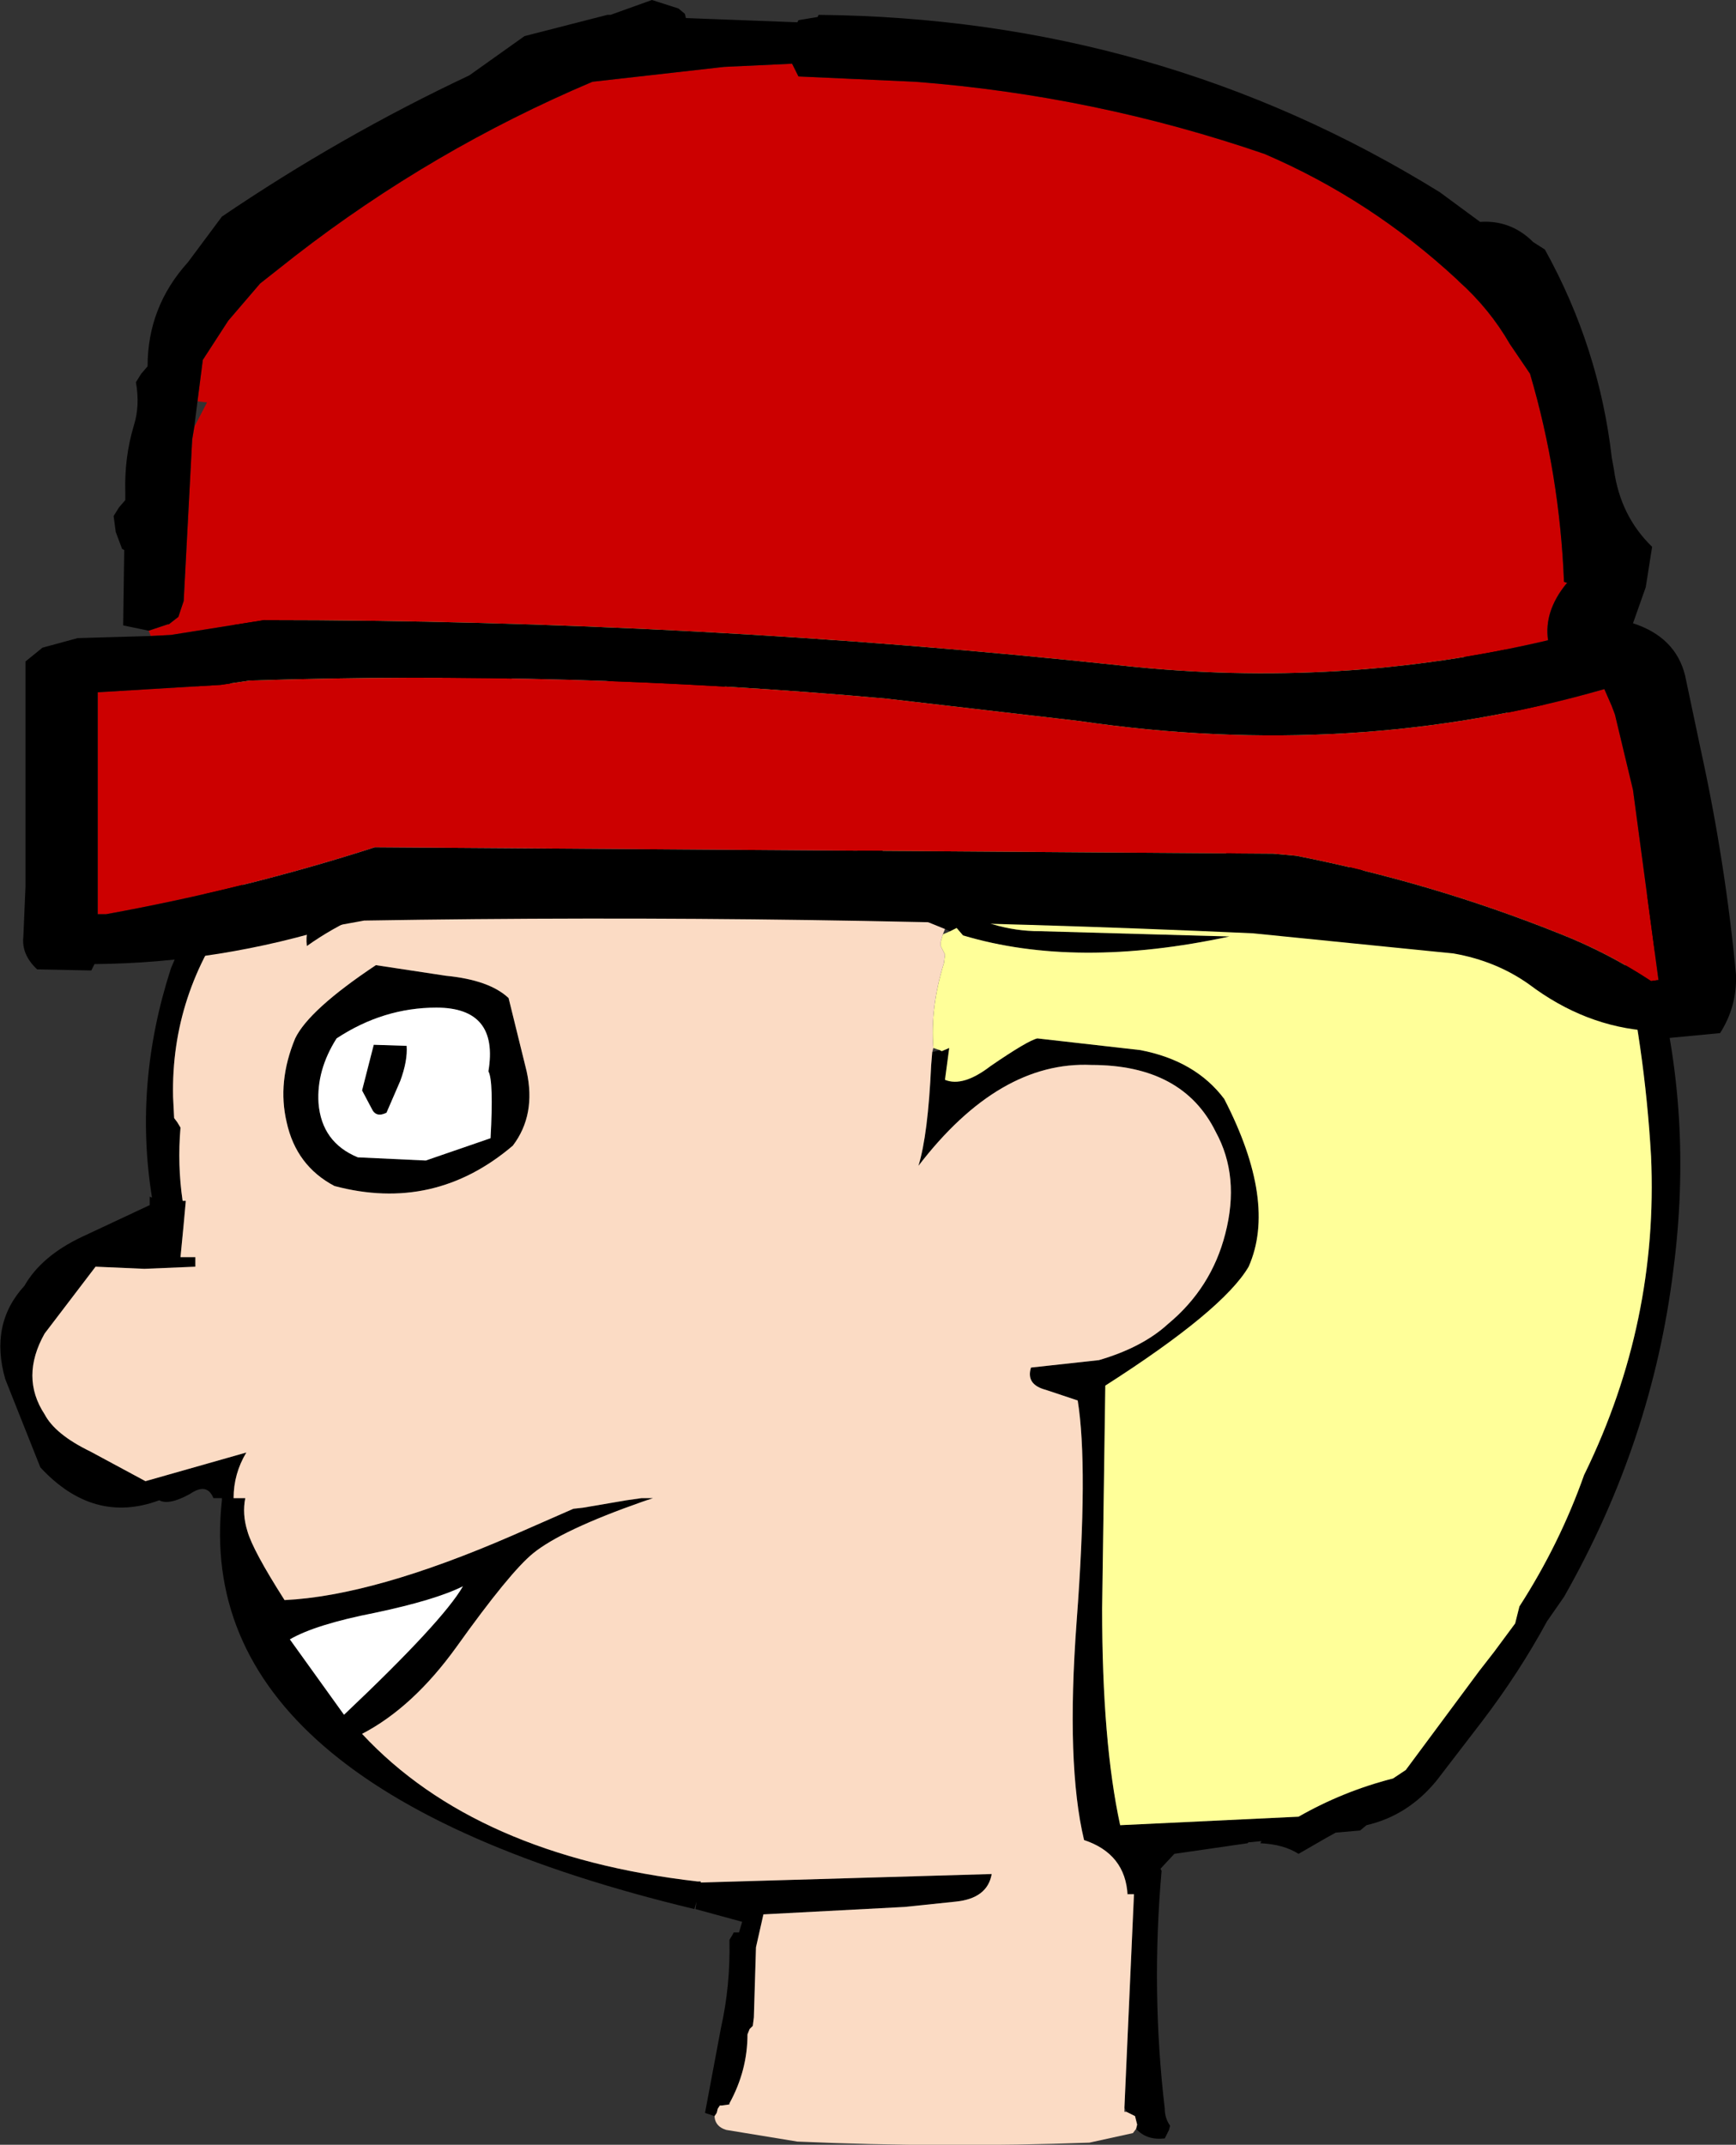
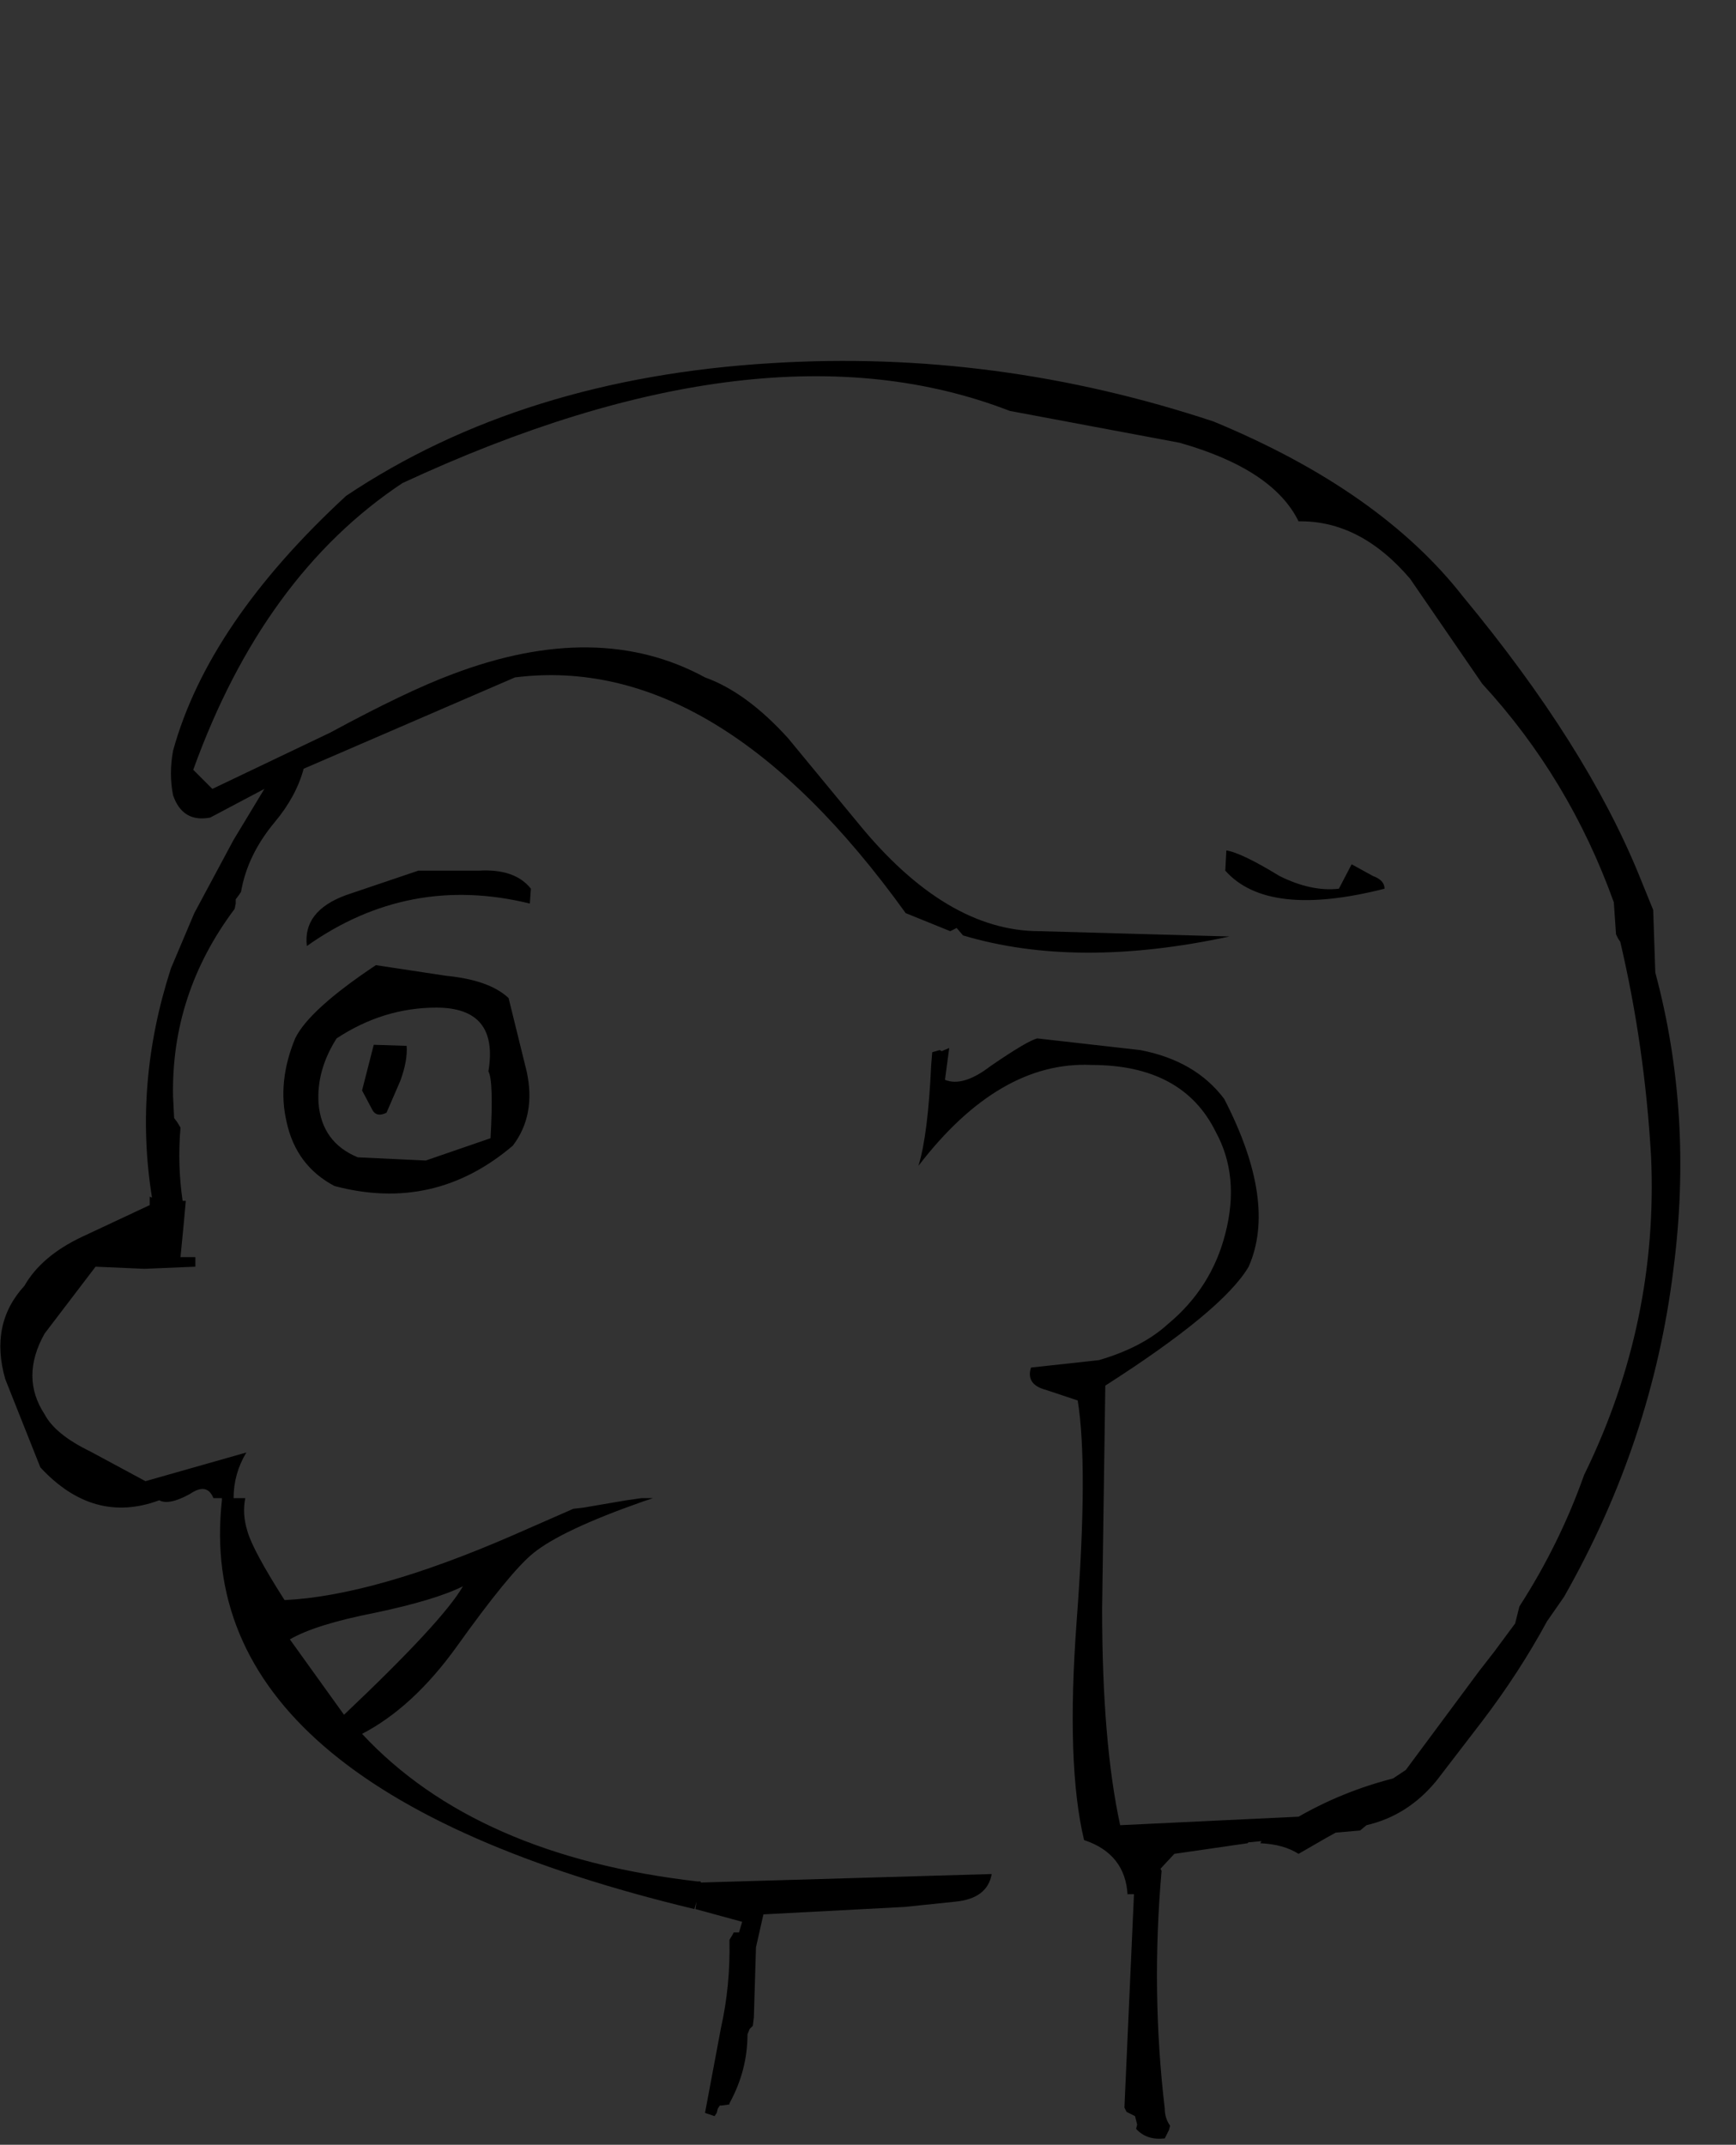
<svg xmlns="http://www.w3.org/2000/svg" height="101.0px" width="81.75px">
  <rect width="100%" height="100%" fill="#333333" stroke="none" />
  <g transform="matrix(1.0, 0.0, 0.0, 1.0, 42.7, 125.6)">
    <path d="M1.8 -81.85 L-0.05 -82.6 Q-8.9 -94.9 -18.45 -93.7 L-28.4 -89.4 Q-28.75 -88.1 -29.75 -86.9 -31.05 -85.35 -31.35 -83.6 L-31.45 -83.45 -31.6 -83.25 -31.6 -83.05 -31.65 -82.8 Q-34.65 -78.8 -34.55 -73.95 L-34.5 -72.95 -34.35 -72.75 -34.2 -72.5 Q-34.35 -70.75 -34.1 -69.05 L-33.95 -69.05 -34.0 -68.5 -34.05 -67.95 -34.2 -66.4 -33.5 -66.4 -33.5 -65.95 -35.9 -65.85 -38.2 -65.95 -40.6 -62.8 Q-41.75 -60.75 -40.6 -59.0 -40.1 -58.05 -38.45 -57.25 L-35.85 -55.85 -31.1 -57.2 Q-31.7 -56.2 -31.7 -55.05 L-31.15 -55.05 Q-31.3 -54.3 -31.05 -53.5 -30.8 -52.6 -29.3 -50.25 -25.1 -50.45 -18.55 -53.3 L-15.7 -54.55 -15.25 -54.6 -13.2 -54.95 -12.5 -55.05 -11.95 -55.05 -12.4 -54.9 Q-16.25 -53.55 -17.6 -52.45 -18.7 -51.55 -21.2 -48.05 -23.25 -45.2 -25.65 -43.95 -20.3 -38.2 -9.85 -37.0 L-9.7 -37.0 -9.7 -36.95 4.0 -37.35 Q3.8 -36.2 2.3 -36.05 L-0.1 -35.8 -6.75 -35.45 -7.1 -33.9 -7.2 -30.6 -7.25 -30.2 -7.4 -30.05 -7.5 -29.8 Q-7.5 -28.1 -8.35 -26.55 L-8.35 -26.5 -8.7 -26.45 -8.8 -26.45 -8.9 -26.3 -8.95 -26.1 -9.05 -25.95 -9.5 -26.1 -8.75 -30.1 Q-8.3 -32.1 -8.35 -34.25 L-8.2 -34.5 -8.15 -34.6 -7.95 -34.6 -7.9 -34.6 -7.75 -35.1 -9.95 -35.7 -9.9 -36.05 -10.0 -35.7 Q-33.75 -41.4 -32.25 -54.95 L-32.25 -55.05 -32.65 -55.05 Q-32.95 -55.8 -33.75 -55.25 -34.75 -54.7 -35.2 -54.95 -38.3 -53.8 -40.8 -56.5 L-42.45 -60.65 Q-43.2 -63.25 -41.55 -65.05 -40.75 -66.45 -38.85 -67.35 L-35.65 -68.85 -35.65 -69.25 -35.55 -69.2 -35.55 -69.25 Q-36.4 -74.6 -34.65 -80.0 L-33.55 -82.6 -31.7 -86.05 -30.25 -88.45 -32.8 -87.1 Q-34.1 -86.85 -34.55 -88.15 -34.75 -89.15 -34.55 -90.25 -32.9 -96.25 -26.4 -102.25 -18.1 -107.8 -6.35 -108.5 4.2 -109.15 14.45 -105.75 22.3 -102.5 26.2 -97.5 32.0 -90.5 34.5 -84.35 L35.15 -82.75 35.25 -79.8 Q37.05 -73.1 36.1 -65.8 35.1 -57.7 30.95 -50.4 L30.15 -49.25 Q28.85 -46.85 27.1 -44.55 L24.95 -41.75 Q23.6 -40.1 21.65 -39.65 L21.35 -39.4 20.2 -39.3 19.75 -39.05 18.45 -38.3 Q17.75 -38.75 16.65 -38.8 L16.7 -38.9 16.2 -38.85 16.1 -38.85 16.05 -38.8 12.6 -38.3 11.95 -37.6 12.0 -37.5 Q11.5 -31.8 12.15 -26.3 12.15 -25.85 12.4 -25.5 L12.35 -25.3 12.15 -24.9 Q11.3 -24.8 10.8 -25.35 L10.85 -25.55 10.75 -25.95 10.35 -26.15 10.25 -26.35 10.7 -36.4 10.4 -36.4 10.4 -36.35 Q10.3 -38.3 8.35 -38.95 7.5 -42.5 8.0 -49.25 8.55 -56.55 8.05 -59.65 L6.55 -60.15 Q5.6 -60.4 5.85 -61.2 L9.05 -61.55 Q11.1 -62.15 12.3 -63.25 14.35 -64.95 15.0 -67.5 15.7 -70.2 14.55 -72.3 13.0 -75.45 8.7 -75.45 4.35 -75.65 0.55 -70.7 1.0 -72.15 1.15 -75.45 L1.2 -76.05 1.55 -76.15 1.65 -76.1 2.0 -76.25 1.8 -74.75 Q2.65 -74.4 3.95 -75.4 5.7 -76.6 6.15 -76.7 L11.0 -76.15 Q13.6 -75.65 14.95 -73.85 17.45 -69.0 16.1 -65.95 14.9 -63.9 9.35 -60.35 L9.2 -49.85 Q9.2 -43.55 10.05 -39.65 L18.45 -40.05 Q20.55 -41.25 22.9 -41.85 L23.5 -42.25 26.95 -46.9 27.65 -47.8 28.65 -49.15 28.75 -49.55 28.85 -49.95 Q30.75 -52.9 31.9 -56.15 L31.95 -56.25 Q35.4 -63.35 35.05 -71.15 34.75 -76.35 33.6 -81.25 L33.5 -81.4 33.4 -81.6 33.3 -83.05 33.3 -83.1 Q31.2 -88.95 27.1 -93.4 L23.7 -98.35 Q21.35 -101.1 18.45 -101.05 17.25 -103.5 12.85 -104.75 L4.85 -106.25 Q-6.75 -110.75 -23.75 -102.85 -30.3 -98.5 -33.6 -89.35 L-32.7 -88.45 -27.15 -91.1 Q-23.55 -93.05 -21.4 -93.85 -14.55 -96.45 -9.5 -93.7 -7.55 -93.0 -5.6 -90.85 L-2.3 -86.85 Q1.85 -81.75 6.25 -81.75 L15.2 -81.5 Q8.0 -79.95 2.65 -81.55 L2.35 -81.9 2.05 -81.75 1.8 -81.85 M-17.7 -83.75 L-17.75 -83.05 Q-23.45 -84.45 -28.25 -81.05 -28.45 -82.7 -26.4 -83.45 L-23.0 -84.6 -20.15 -84.6 Q-18.45 -84.7 -17.7 -83.75 M-18.75 -78.6 L-17.9 -75.15 Q-17.45 -73.1 -18.55 -71.65 -22.25 -68.5 -26.95 -69.75 -28.75 -70.7 -29.2 -72.75 -29.65 -74.65 -28.8 -76.7 -28.15 -78.05 -25.0 -80.15 L-21.7 -79.65 Q-19.65 -79.45 -18.75 -78.6 M20.35 -83.75 L20.95 -84.9 21.95 -84.35 Q22.5 -84.15 22.5 -83.75 17.0 -82.35 15.0 -84.6 L15.05 -85.55 Q15.75 -85.45 17.55 -84.35 19.05 -83.6 20.35 -83.75 M-19.6 -72.0 Q-19.45 -74.7 -19.7 -75.15 -19.2 -78.15 -22.15 -78.15 -24.65 -78.15 -26.85 -76.7 -27.8 -75.2 -27.7 -73.65 -27.55 -71.8 -25.85 -71.1 L-22.65 -70.95 -19.6 -72.0 M-23.55 -76.35 Q-23.5 -75.65 -23.85 -74.7 L-24.5 -73.2 Q-25.0 -72.95 -25.2 -73.4 L-25.65 -74.25 -25.1 -76.4 -23.55 -76.35 M-20.9 -50.9 Q-22.2 -50.25 -25.05 -49.65 -27.85 -49.1 -29.05 -48.4 L-26.5 -44.85 Q-21.85 -49.25 -20.9 -50.9" fill="#000000" fill-rule="evenodd" stroke="none" />
-     <path d="M2.05 -81.75 L2.35 -81.9 2.65 -81.55 Q8.0 -79.95 15.2 -81.5 L6.25 -81.75 Q1.85 -81.75 -2.3 -86.85 L-5.6 -90.85 Q-7.55 -93.0 -9.5 -93.7 -14.55 -96.45 -21.4 -93.85 -23.55 -93.05 -27.15 -91.1 L-32.7 -88.45 -33.6 -89.35 Q-30.3 -98.5 -23.75 -102.85 -6.75 -110.75 4.85 -106.25 L12.85 -104.75 Q17.25 -103.5 18.45 -101.05 21.35 -101.1 23.7 -98.35 L27.1 -93.4 Q31.2 -88.95 33.3 -83.1 L33.3 -83.05 33.4 -81.6 33.5 -81.4 33.6 -81.25 Q34.75 -76.35 35.05 -71.15 35.4 -63.35 31.95 -56.25 L31.9 -56.15 Q30.75 -52.9 28.85 -49.95 L28.75 -49.55 28.65 -49.15 27.65 -47.8 26.95 -46.9 23.5 -42.25 22.9 -41.85 Q20.55 -41.25 18.45 -40.05 L10.05 -39.65 Q9.2 -43.55 9.2 -49.85 L9.35 -60.35 Q14.9 -63.9 16.1 -65.95 17.45 -69.0 14.95 -73.85 13.6 -75.65 11.0 -76.15 L6.15 -76.7 Q5.7 -76.6 3.95 -75.4 2.65 -74.4 1.8 -74.75 L2.0 -76.25 1.65 -76.1 1.55 -76.15 1.25 -76.25 Q1.1 -78.15 1.75 -80.25 L1.8 -80.65 1.7 -80.85 1.6 -81.05 1.6 -81.25 1.7 -81.6 2.05 -81.75 M20.35 -83.75 Q19.05 -83.6 17.55 -84.35 15.75 -85.45 15.05 -85.55 L15.0 -84.6 Q17.0 -82.35 22.5 -83.75 22.5 -84.15 21.95 -84.35 L20.95 -84.9 20.35 -83.75" fill="#ffff99" fill-rule="evenodd" stroke="none" />
-     <path d="M-8.35 -26.55 Q-7.5 -28.1 -7.5 -29.8 L-7.4 -30.05 -7.25 -30.2 -7.2 -30.6 -7.1 -33.9 -6.75 -35.45 -0.1 -35.8 2.3 -36.05 Q3.8 -36.2 4.0 -37.35 L-9.7 -36.95 -9.7 -37.0 -9.85 -37.0 Q-20.3 -38.2 -25.65 -43.95 -23.25 -45.2 -21.2 -48.05 -18.7 -51.55 -17.6 -52.45 -16.25 -53.55 -12.4 -54.9 L-11.95 -55.05 -12.5 -55.05 -13.2 -54.95 -15.25 -54.6 -15.7 -54.55 -18.55 -53.3 Q-25.1 -50.45 -29.3 -50.25 -30.8 -52.6 -31.05 -53.5 -31.3 -54.3 -31.15 -55.05 L-31.7 -55.05 Q-31.7 -56.2 -31.1 -57.2 L-35.85 -55.85 -38.45 -57.25 Q-40.1 -58.05 -40.6 -59.0 -41.75 -60.75 -40.6 -62.8 L-38.2 -65.95 -35.9 -65.85 -33.5 -65.95 -33.5 -66.4 -34.2 -66.4 -34.05 -67.95 -34.0 -68.5 -33.95 -69.05 -34.1 -69.05 Q-34.35 -70.75 -34.2 -72.5 L-34.35 -72.75 -34.5 -72.95 -34.55 -73.95 Q-34.65 -78.8 -31.65 -82.8 L-31.6 -83.05 -31.6 -83.25 -31.45 -83.45 -31.35 -83.6 Q-31.05 -85.35 -29.75 -86.9 -28.75 -88.1 -28.4 -89.4 L-18.45 -93.7 Q-8.9 -94.9 -0.05 -82.6 L1.8 -81.85 1.7 -81.6 1.6 -81.25 1.6 -81.05 1.7 -80.85 1.8 -80.65 1.75 -80.25 Q1.1 -78.15 1.25 -76.25 L1.2 -76.05 1.15 -75.45 Q1.0 -72.15 0.55 -70.7 4.35 -75.65 8.7 -75.45 13.0 -75.45 14.55 -72.3 15.7 -70.2 15.0 -67.5 14.35 -64.95 12.3 -63.25 11.1 -62.15 9.05 -61.55 L5.85 -61.2 Q5.6 -60.4 6.55 -60.15 L8.05 -59.65 Q8.55 -56.55 8.0 -49.25 7.5 -42.5 8.35 -38.95 10.3 -38.3 10.4 -36.35 L10.4 -36.4 10.7 -36.4 10.25 -26.35 10.25 -26.15 10.35 -26.15 10.75 -25.95 10.85 -25.55 10.8 -25.35 10.65 -25.15 8.6 -24.7 Q1.7 -24.45 -5.15 -24.75 L-8.5 -25.3 Q-9.0 -25.45 -9.05 -25.9 L-9.05 -25.95 -8.95 -26.1 -8.9 -26.3 -8.8 -26.45 -8.7 -26.45 -8.35 -26.5 -8.35 -26.55 M-18.75 -78.6 Q-19.65 -79.45 -21.7 -79.65 L-25.0 -80.15 Q-28.15 -78.05 -28.8 -76.7 -29.65 -74.65 -29.2 -72.75 -28.75 -70.7 -26.95 -69.75 -22.25 -68.5 -18.55 -71.65 -17.45 -73.1 -17.9 -75.15 L-18.75 -78.6 M-17.7 -83.75 Q-18.45 -84.7 -20.15 -84.6 L-23.0 -84.6 -26.4 -83.45 Q-28.45 -82.7 -28.25 -81.05 -23.45 -84.45 -17.75 -83.05 L-17.7 -83.75" fill="#fbdbc4" fill-rule="evenodd" stroke="none" />
-     <path d="M-19.6 -72.0 L-22.65 -70.95 -25.85 -71.1 Q-27.55 -71.8 -27.7 -73.65 -27.8 -75.2 -26.85 -76.7 -24.65 -78.15 -22.15 -78.15 -19.2 -78.15 -19.7 -75.15 -19.45 -74.7 -19.6 -72.0 M-23.55 -76.35 L-25.1 -76.4 -25.65 -74.25 -25.2 -73.4 Q-25.0 -72.95 -24.5 -73.2 L-23.85 -74.7 Q-23.5 -75.65 -23.55 -76.35 M-20.9 -50.9 Q-21.85 -49.25 -26.5 -44.85 L-29.05 -48.4 Q-27.85 -49.1 -25.05 -49.65 -22.2 -50.25 -20.9 -50.9" fill="#ffffff" fill-rule="evenodd" stroke="none" />
-     <path d="M-33.4 -106.7 L-33.15 -108.65 -31.95 -110.5 -30.45 -112.25 -28.8 -113.55 Q-22.35 -118.55 -14.8 -121.75 L-8.6 -122.45 -5.4 -122.6 -5.3 -122.4 -5.1 -122.0 0.4 -121.75 Q8.85 -121.1 16.85 -118.35 21.85 -116.2 25.9 -112.45 L26.0 -112.35 Q27.45 -111.05 28.4 -109.4 L29.35 -108.0 Q30.75 -103.25 30.95 -98.2 L31.1 -98.15 31.05 -98.1 Q30.0 -96.8 30.2 -95.45 20.45 -93.15 10.2 -94.25 -9.9 -96.4 -30.25 -96.4 L-34.65 -95.7 -35.6 -95.65 -35.7 -95.9 -34.8 -96.2 -34.75 -96.2 -34.3 -96.55 -34.05 -97.3 -33.65 -104.9 -33.55 -105.5 -32.95 -106.65 -33.4 -106.7 M33.35 -91.95 L34.2 -88.4 35.4 -79.45 35.05 -79.4 Q33.0 -80.75 30.7 -81.65 24.7 -84.05 18.35 -85.3 L17.25 -85.4 -25.05 -85.7 Q-31.1 -83.75 -37.7 -82.55 L-38.1 -82.55 -38.1 -87.5 -38.1 -93.0 -32.3 -93.35 -30.95 -93.55 Q-15.9 -94.05 -0.95 -92.7 L8.1 -91.65 Q21.05 -89.75 32.85 -93.15 L33.2 -92.35 33.35 -91.95" fill="#cc0000" fill-rule="evenodd" stroke="none" />
-     <path d="M-35.6 -95.65 L-34.65 -95.7 -30.25 -96.4 Q-9.9 -96.4 10.2 -94.25 20.45 -93.15 30.2 -95.45 30.0 -96.8 31.05 -98.1 L31.1 -98.15 30.95 -98.2 Q30.75 -103.25 29.35 -108.0 L28.4 -109.4 Q27.45 -111.05 26.0 -112.35 L25.9 -112.45 Q21.85 -116.2 16.85 -118.35 8.85 -121.1 0.4 -121.75 L-5.1 -122.0 -5.3 -122.4 -5.4 -122.6 -8.6 -122.45 -14.8 -121.75 Q-22.35 -118.55 -28.8 -113.55 L-30.45 -112.25 -31.95 -110.5 -33.15 -108.65 -33.4 -106.7 -33.55 -105.5 -33.65 -104.9 -34.05 -97.3 -34.3 -96.55 -34.75 -96.2 -34.8 -96.2 -35.7 -95.9 -36.9 -96.15 -36.85 -99.7 -36.95 -99.75 -37.25 -100.55 -37.35 -101.3 -37.1 -101.7 -36.8 -102.05 -36.8 -102.4 Q-36.85 -104.05 -36.4 -105.55 -36.1 -106.5 -36.3 -107.6 L-36.05 -108.0 -35.75 -108.35 Q-35.75 -111.15 -33.85 -113.25 L-32.25 -115.4 Q-26.65 -119.2 -20.6 -122.05 L-18.0 -123.9 -14.1 -124.9 -13.95 -124.9 -12.0 -125.6 -10.75 -125.2 -10.45 -124.95 -10.4 -124.75 -5.15 -124.55 -5.1 -124.65 -4.8 -124.7 -4.2 -124.8 -4.15 -124.9 Q11.85 -124.75 25.1 -116.55 L27.0 -115.15 Q28.45 -115.25 29.5 -114.2 L30.05 -113.85 Q32.6 -109.25 33.2 -104.05 L33.3 -103.5 Q33.6 -101.3 35.1 -99.85 L34.8 -97.95 34.2 -96.25 Q36.2 -95.6 36.65 -93.8 L37.4 -90.25 Q38.55 -85.0 39.05 -79.7 39.1 -78.2 38.3 -76.95 L35.15 -76.65 35.0 -77.05 Q31.95 -77.25 29.3 -79.25 27.75 -80.35 25.75 -80.7 L16.3 -81.65 Q-4.6 -82.6 -25.55 -82.25 L-26.65 -82.05 Q-32.35 -80.25 -38.25 -80.2 L-38.4 -79.9 -40.95 -79.95 Q-41.7 -80.65 -41.6 -81.5 L-41.5 -83.85 -41.5 -86.2 -41.5 -90.9 -41.5 -94.45 -40.7 -95.1 -39.05 -95.55 -35.6 -95.65 M33.35 -91.95 L33.2 -92.35 32.85 -93.15 Q21.05 -89.75 8.1 -91.65 L-0.95 -92.7 Q-15.9 -94.05 -30.95 -93.55 L-32.3 -93.35 -38.1 -93.0 -38.1 -87.5 -38.1 -82.55 -37.7 -82.55 Q-31.1 -83.75 -25.05 -85.7 L17.25 -85.4 18.35 -85.3 Q24.7 -84.05 30.7 -81.65 33.0 -80.75 35.05 -79.4 L35.4 -79.45 34.2 -88.4 33.35 -91.95" fill="#000000" fill-rule="evenodd" stroke="none" />
  </g>
</svg>